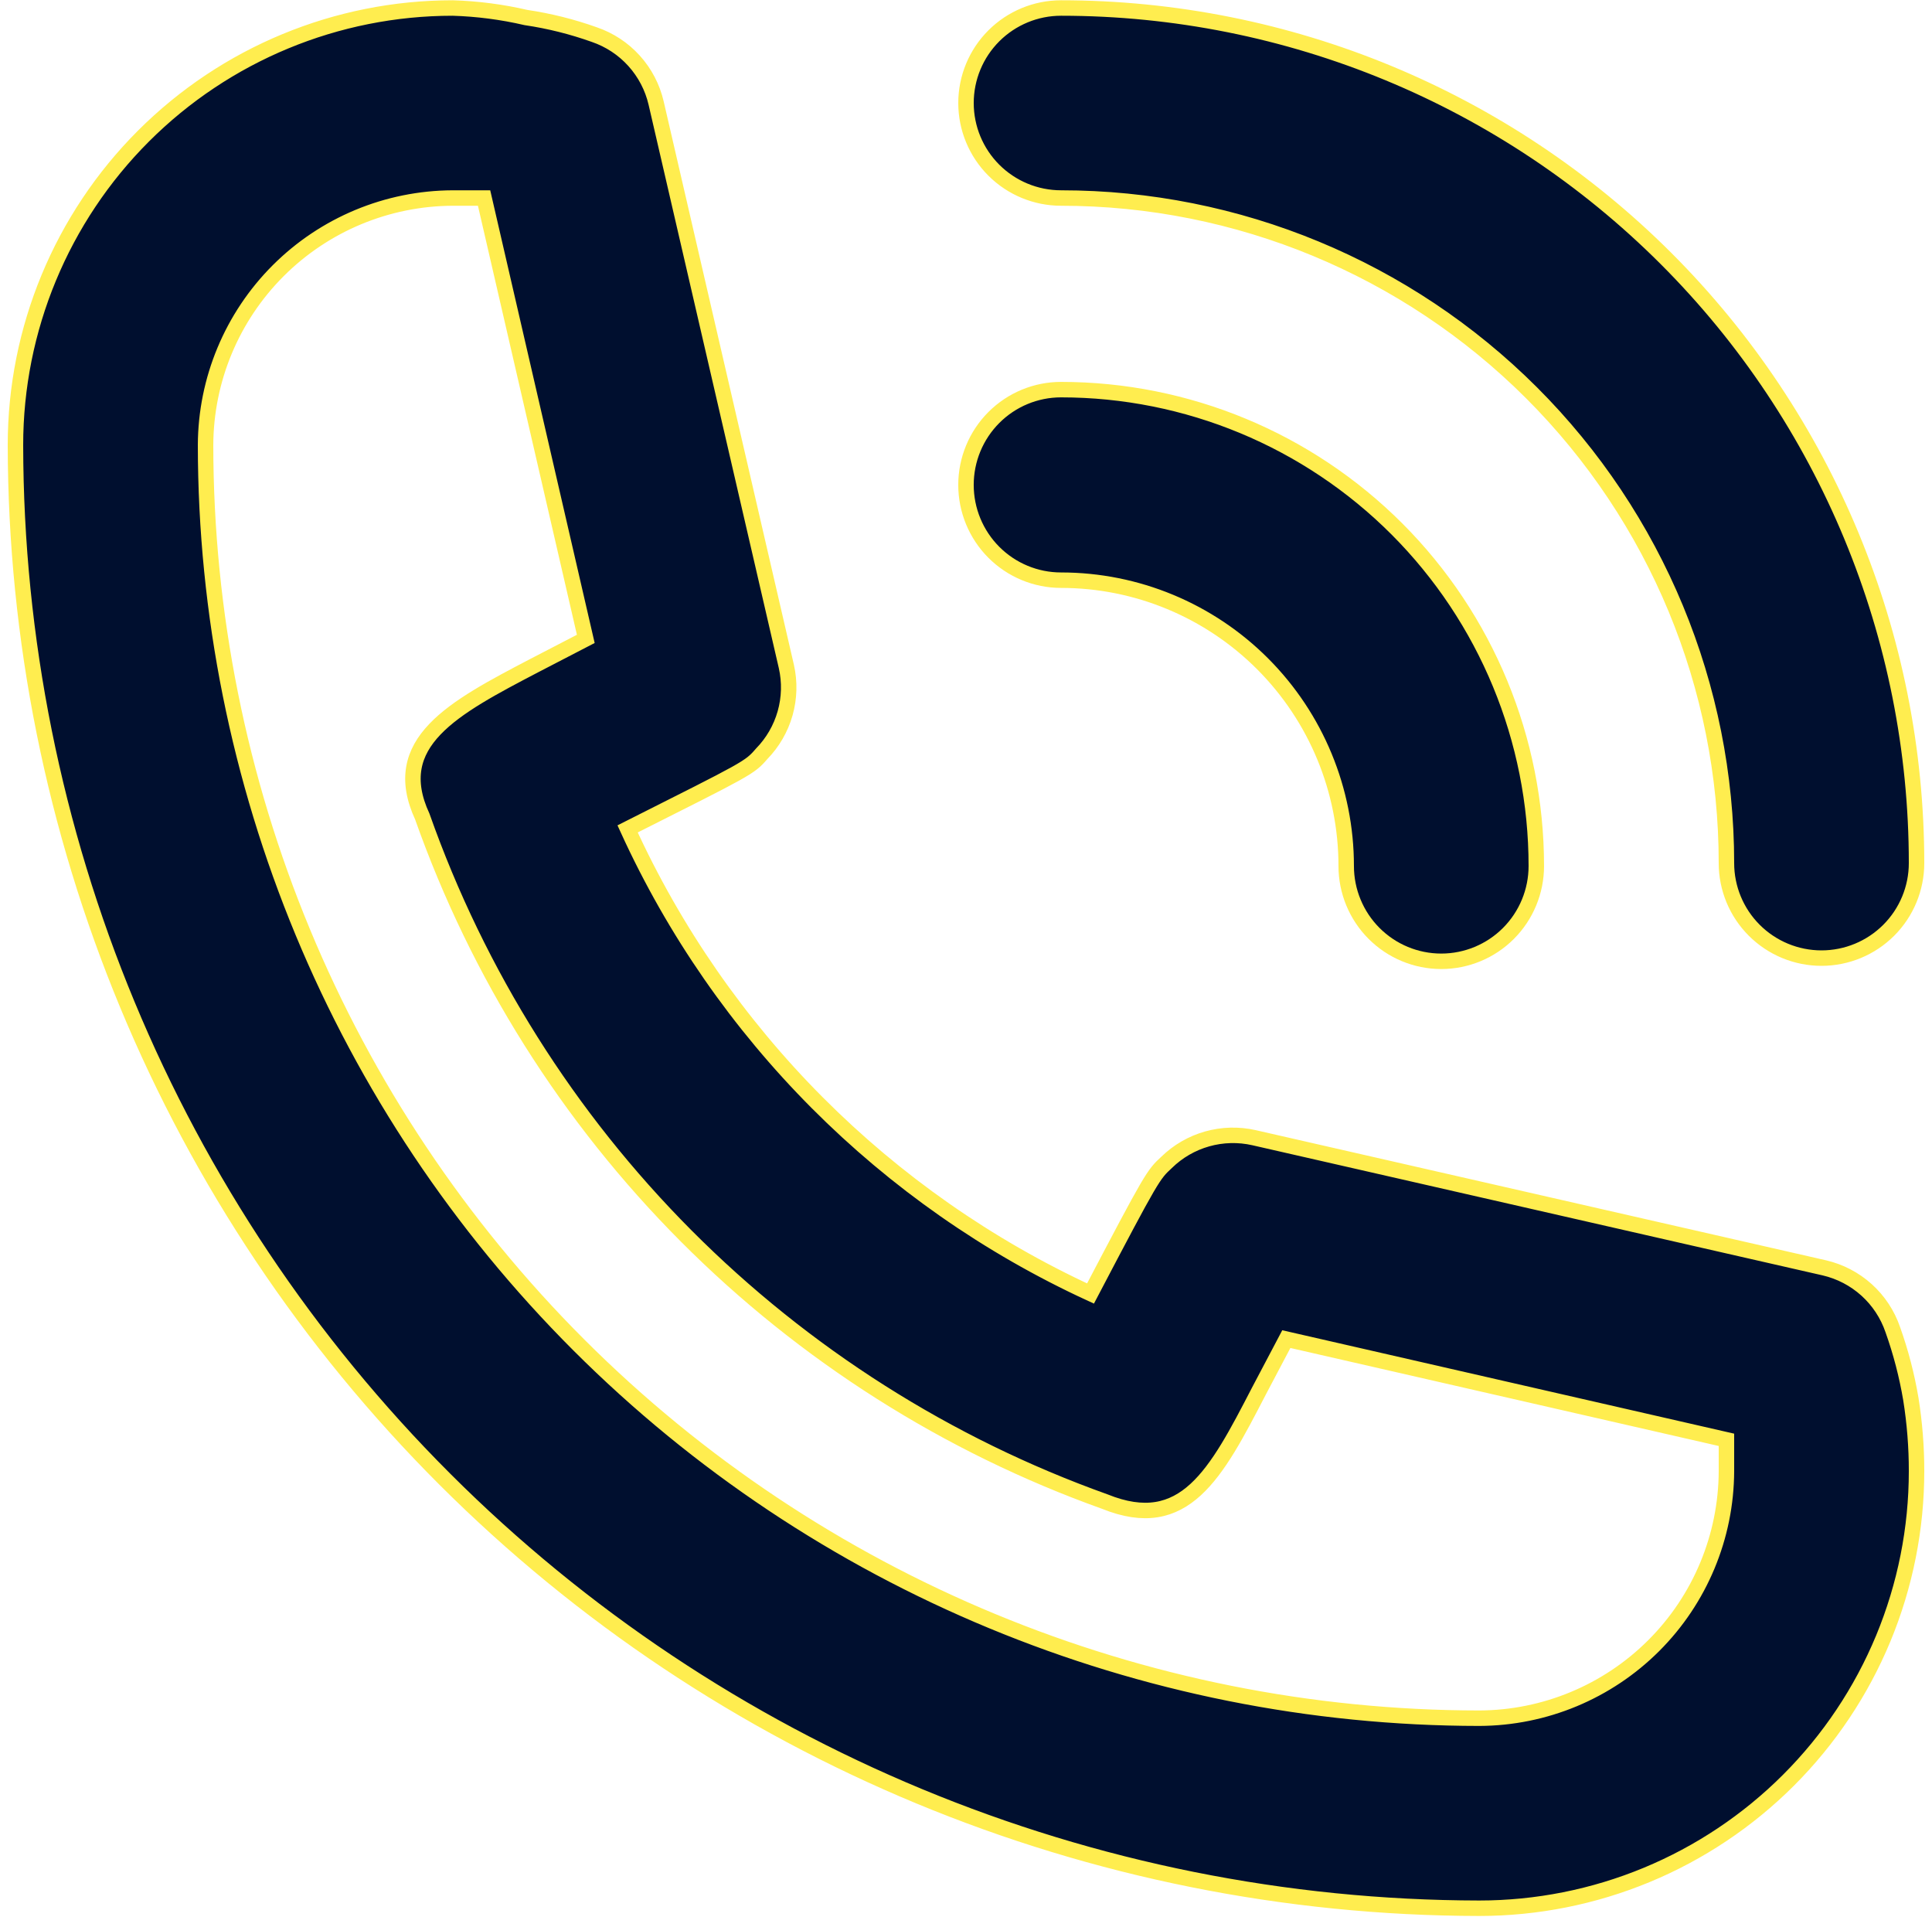
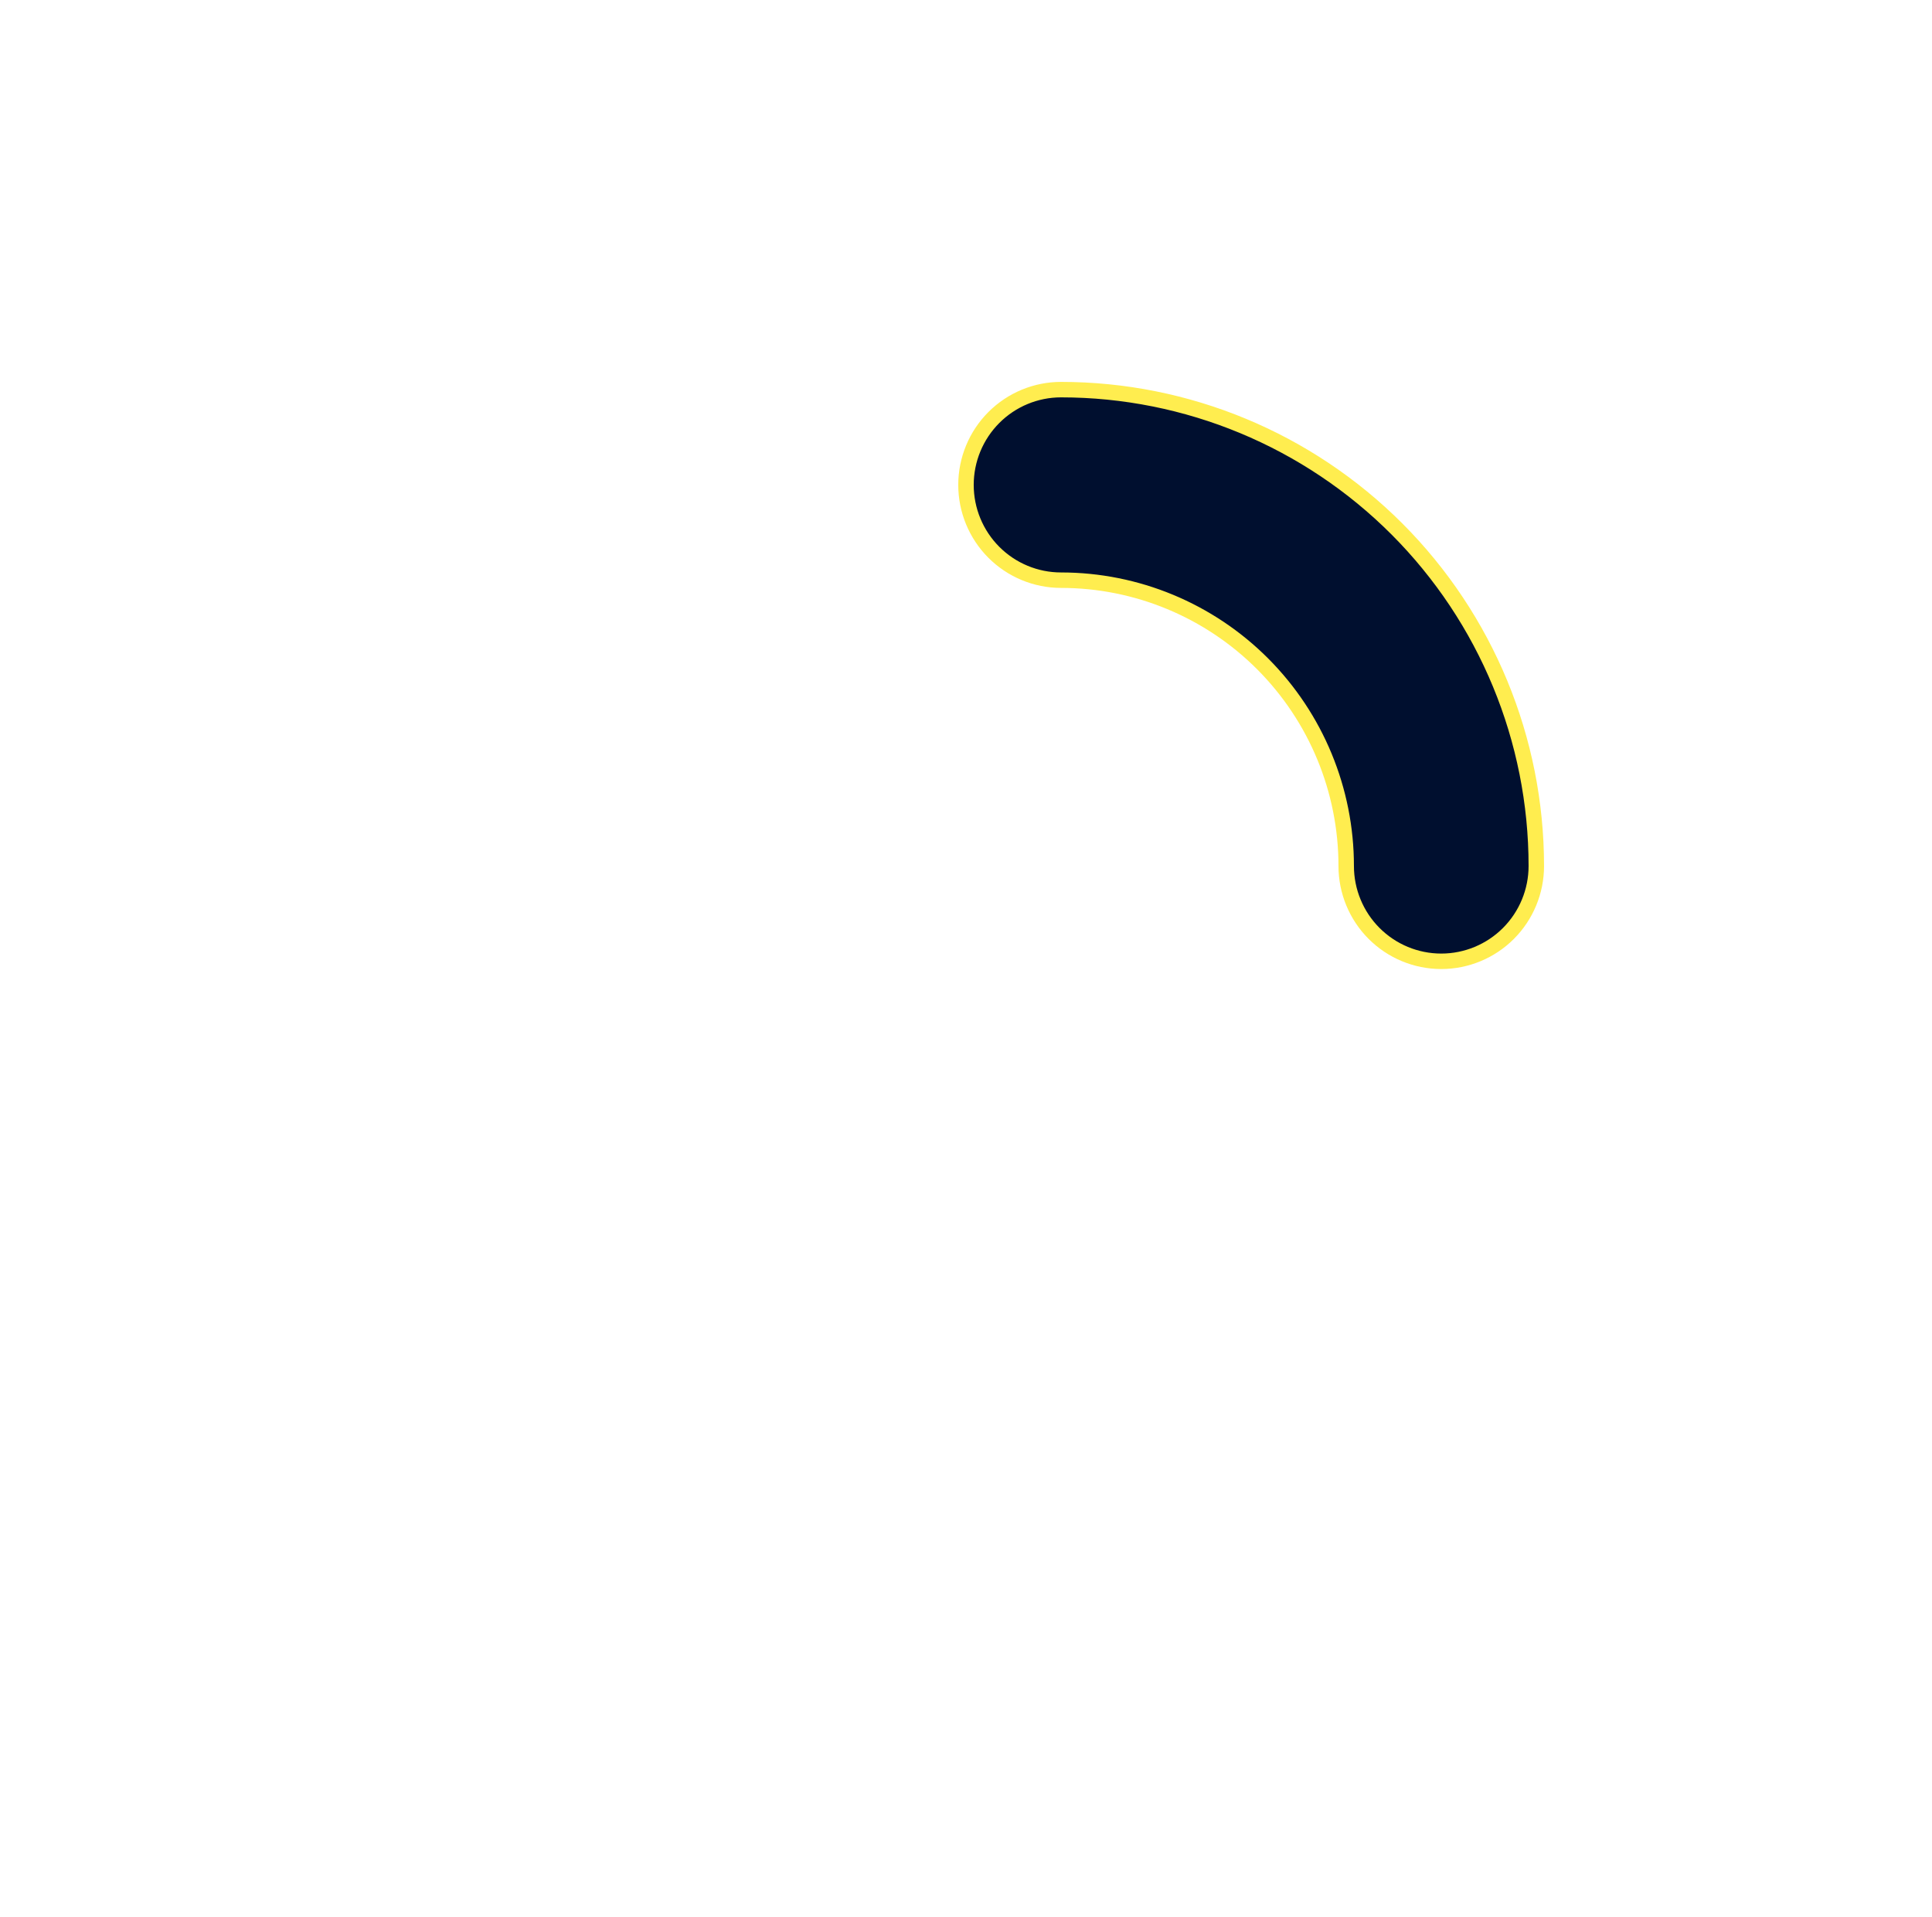
<svg xmlns="http://www.w3.org/2000/svg" width="125" height="124" viewBox="0 0 125 124" fill="none">
  <path d="M68.649 37.529C73.542 37.529 78.235 39.477 81.695 42.944C85.155 46.412 87.099 51.114 87.099 56.018C87.099 57.652 87.747 59.22 88.9 60.376C90.054 61.532 91.618 62.181 93.249 62.181C94.88 62.181 96.444 61.532 97.598 60.376C98.751 59.22 99.399 57.652 99.399 56.018C99.399 47.845 96.159 40.007 90.393 34.228C84.626 28.45 76.804 25.203 68.649 25.203C67.018 25.203 65.454 25.852 64.3 27.008C63.147 28.164 62.499 29.732 62.499 31.366C62.499 33.001 63.147 34.568 64.3 35.724C65.454 36.88 67.018 37.529 68.649 37.529Z" fill="#000F2F" stroke="#FFED4F" />
-   <path d="M68.65 12.809C80.068 12.809 91.017 17.342 99.091 25.41C107.164 33.478 111.7 44.42 111.7 55.83C111.7 57.46 112.348 59.023 113.501 60.175C114.655 61.328 116.219 61.975 117.85 61.975C119.481 61.975 121.045 61.328 122.199 60.175C123.352 59.023 124 57.46 124 55.83C124 41.16 118.168 27.091 107.788 16.718C97.408 6.346 83.33 0.518 68.65 0.518C67.019 0.518 65.455 1.166 64.301 2.318C63.148 3.471 62.5 5.034 62.5 6.664C62.5 8.294 63.148 9.857 64.301 11.009C65.455 12.162 67.019 12.809 68.65 12.809ZM122.462 86.005C122.124 85.019 121.54 84.134 120.766 83.435C119.991 82.737 119.051 82.246 118.034 82.01L81.135 73.591C80.133 73.364 79.09 73.391 78.102 73.67C77.114 73.949 76.211 74.471 75.477 75.189C74.615 75.988 74.554 76.049 70.556 83.67C57.292 77.562 46.664 66.897 40.606 53.617C48.416 49.684 48.478 49.684 49.278 48.762C49.995 48.028 50.518 47.126 50.797 46.138C51.076 45.151 51.104 44.109 50.877 43.108L42.451 6.664C42.215 5.648 41.724 4.709 41.025 3.935C40.326 3.16 39.441 2.577 38.453 2.239C37.017 1.726 35.534 1.356 34.026 1.133C32.471 0.772 30.885 0.567 29.29 0.518C21.787 0.518 14.591 3.497 9.286 8.798C3.981 14.1 1 21.291 1 28.788C1.033 53.88 11.021 77.934 28.776 95.676C46.53 113.418 70.601 123.4 95.71 123.433C99.425 123.433 103.104 122.701 106.536 121.281C109.968 119.86 113.087 117.778 115.714 115.152C118.341 112.527 120.425 109.411 121.847 105.981C123.268 102.551 124 98.875 124 95.162C124.002 93.598 123.878 92.036 123.631 90.492C123.373 88.965 122.982 87.464 122.462 86.005ZM95.71 111.141C73.859 111.125 52.907 102.443 37.455 87.003C22.004 71.562 13.316 50.625 13.3 28.788C13.316 24.555 15.006 20.501 18.001 17.508C20.997 14.514 25.054 12.826 29.29 12.809H31.32L37.9 41.326L34.579 43.047C29.29 45.812 25.108 48.025 27.322 52.818C30.927 63.017 36.761 72.286 44.399 79.951C52.037 87.615 61.288 93.484 71.479 97.129C76.645 99.219 78.674 95.347 81.442 90L83.225 86.62L111.7 93.134V95.162C111.684 99.395 109.994 103.45 106.999 106.443C104.004 109.436 99.946 111.125 95.71 111.141Z" fill="#000F2F" stroke="#FFED4F" />
</svg>